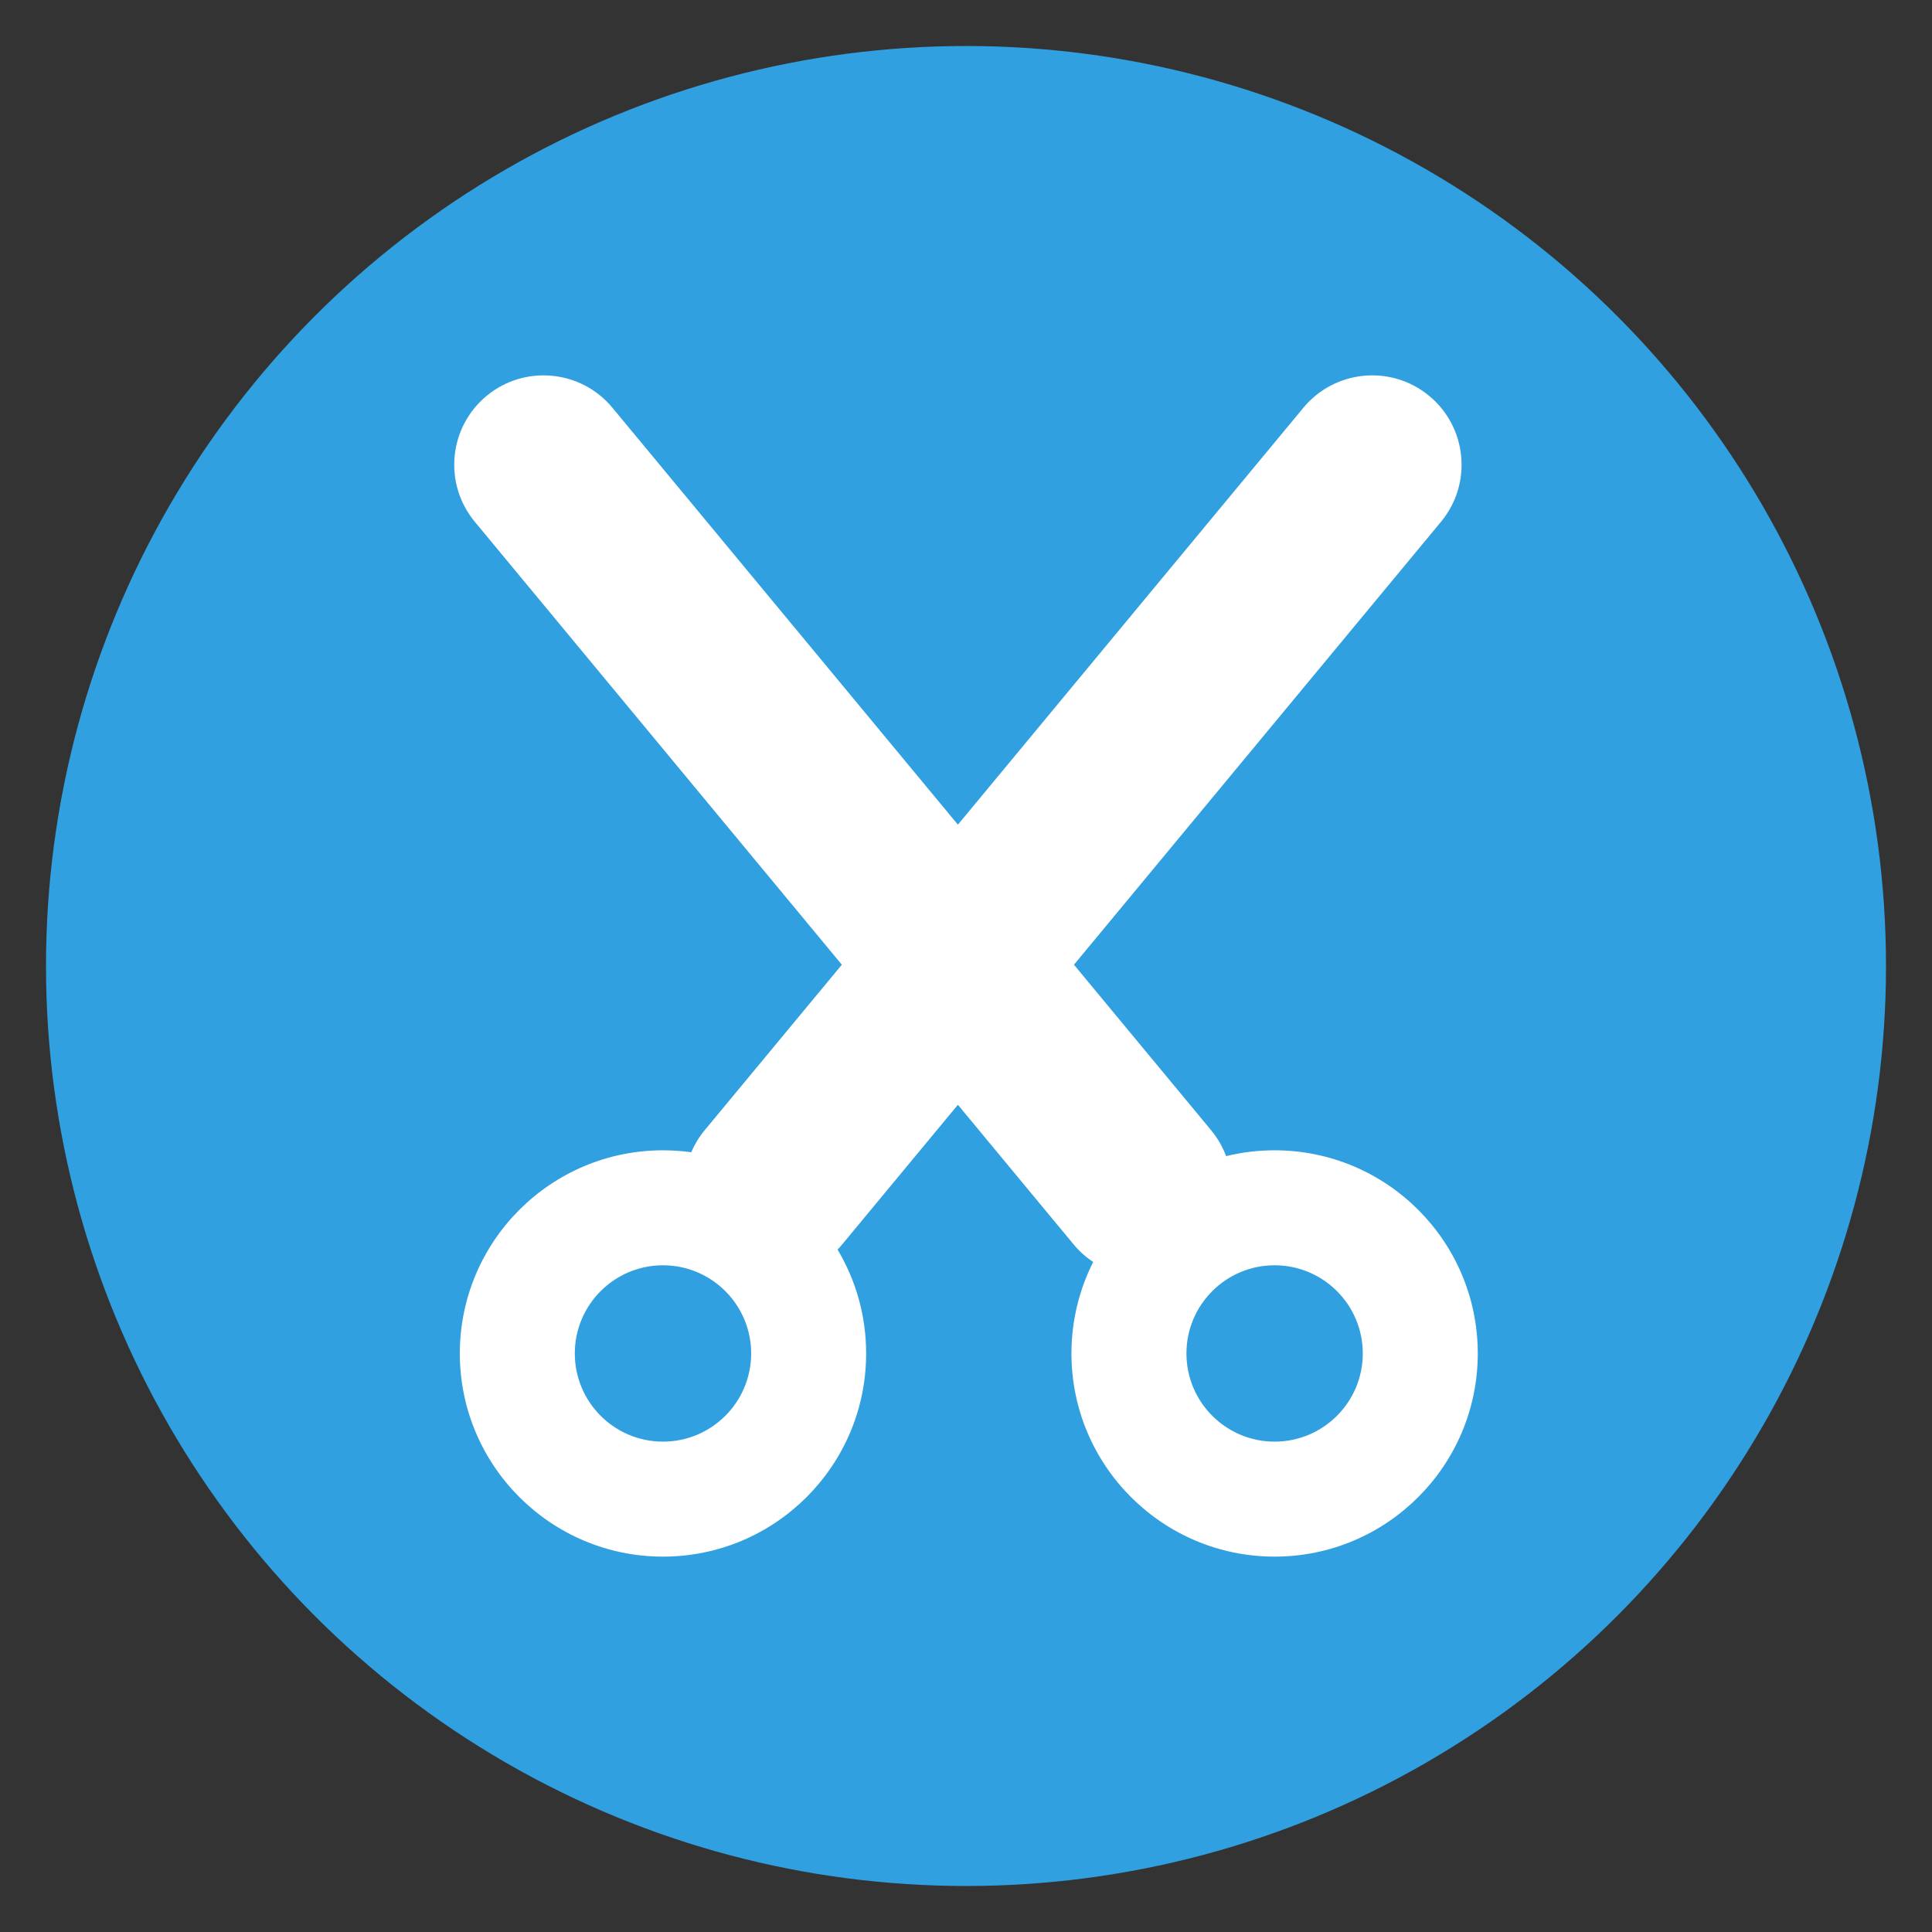
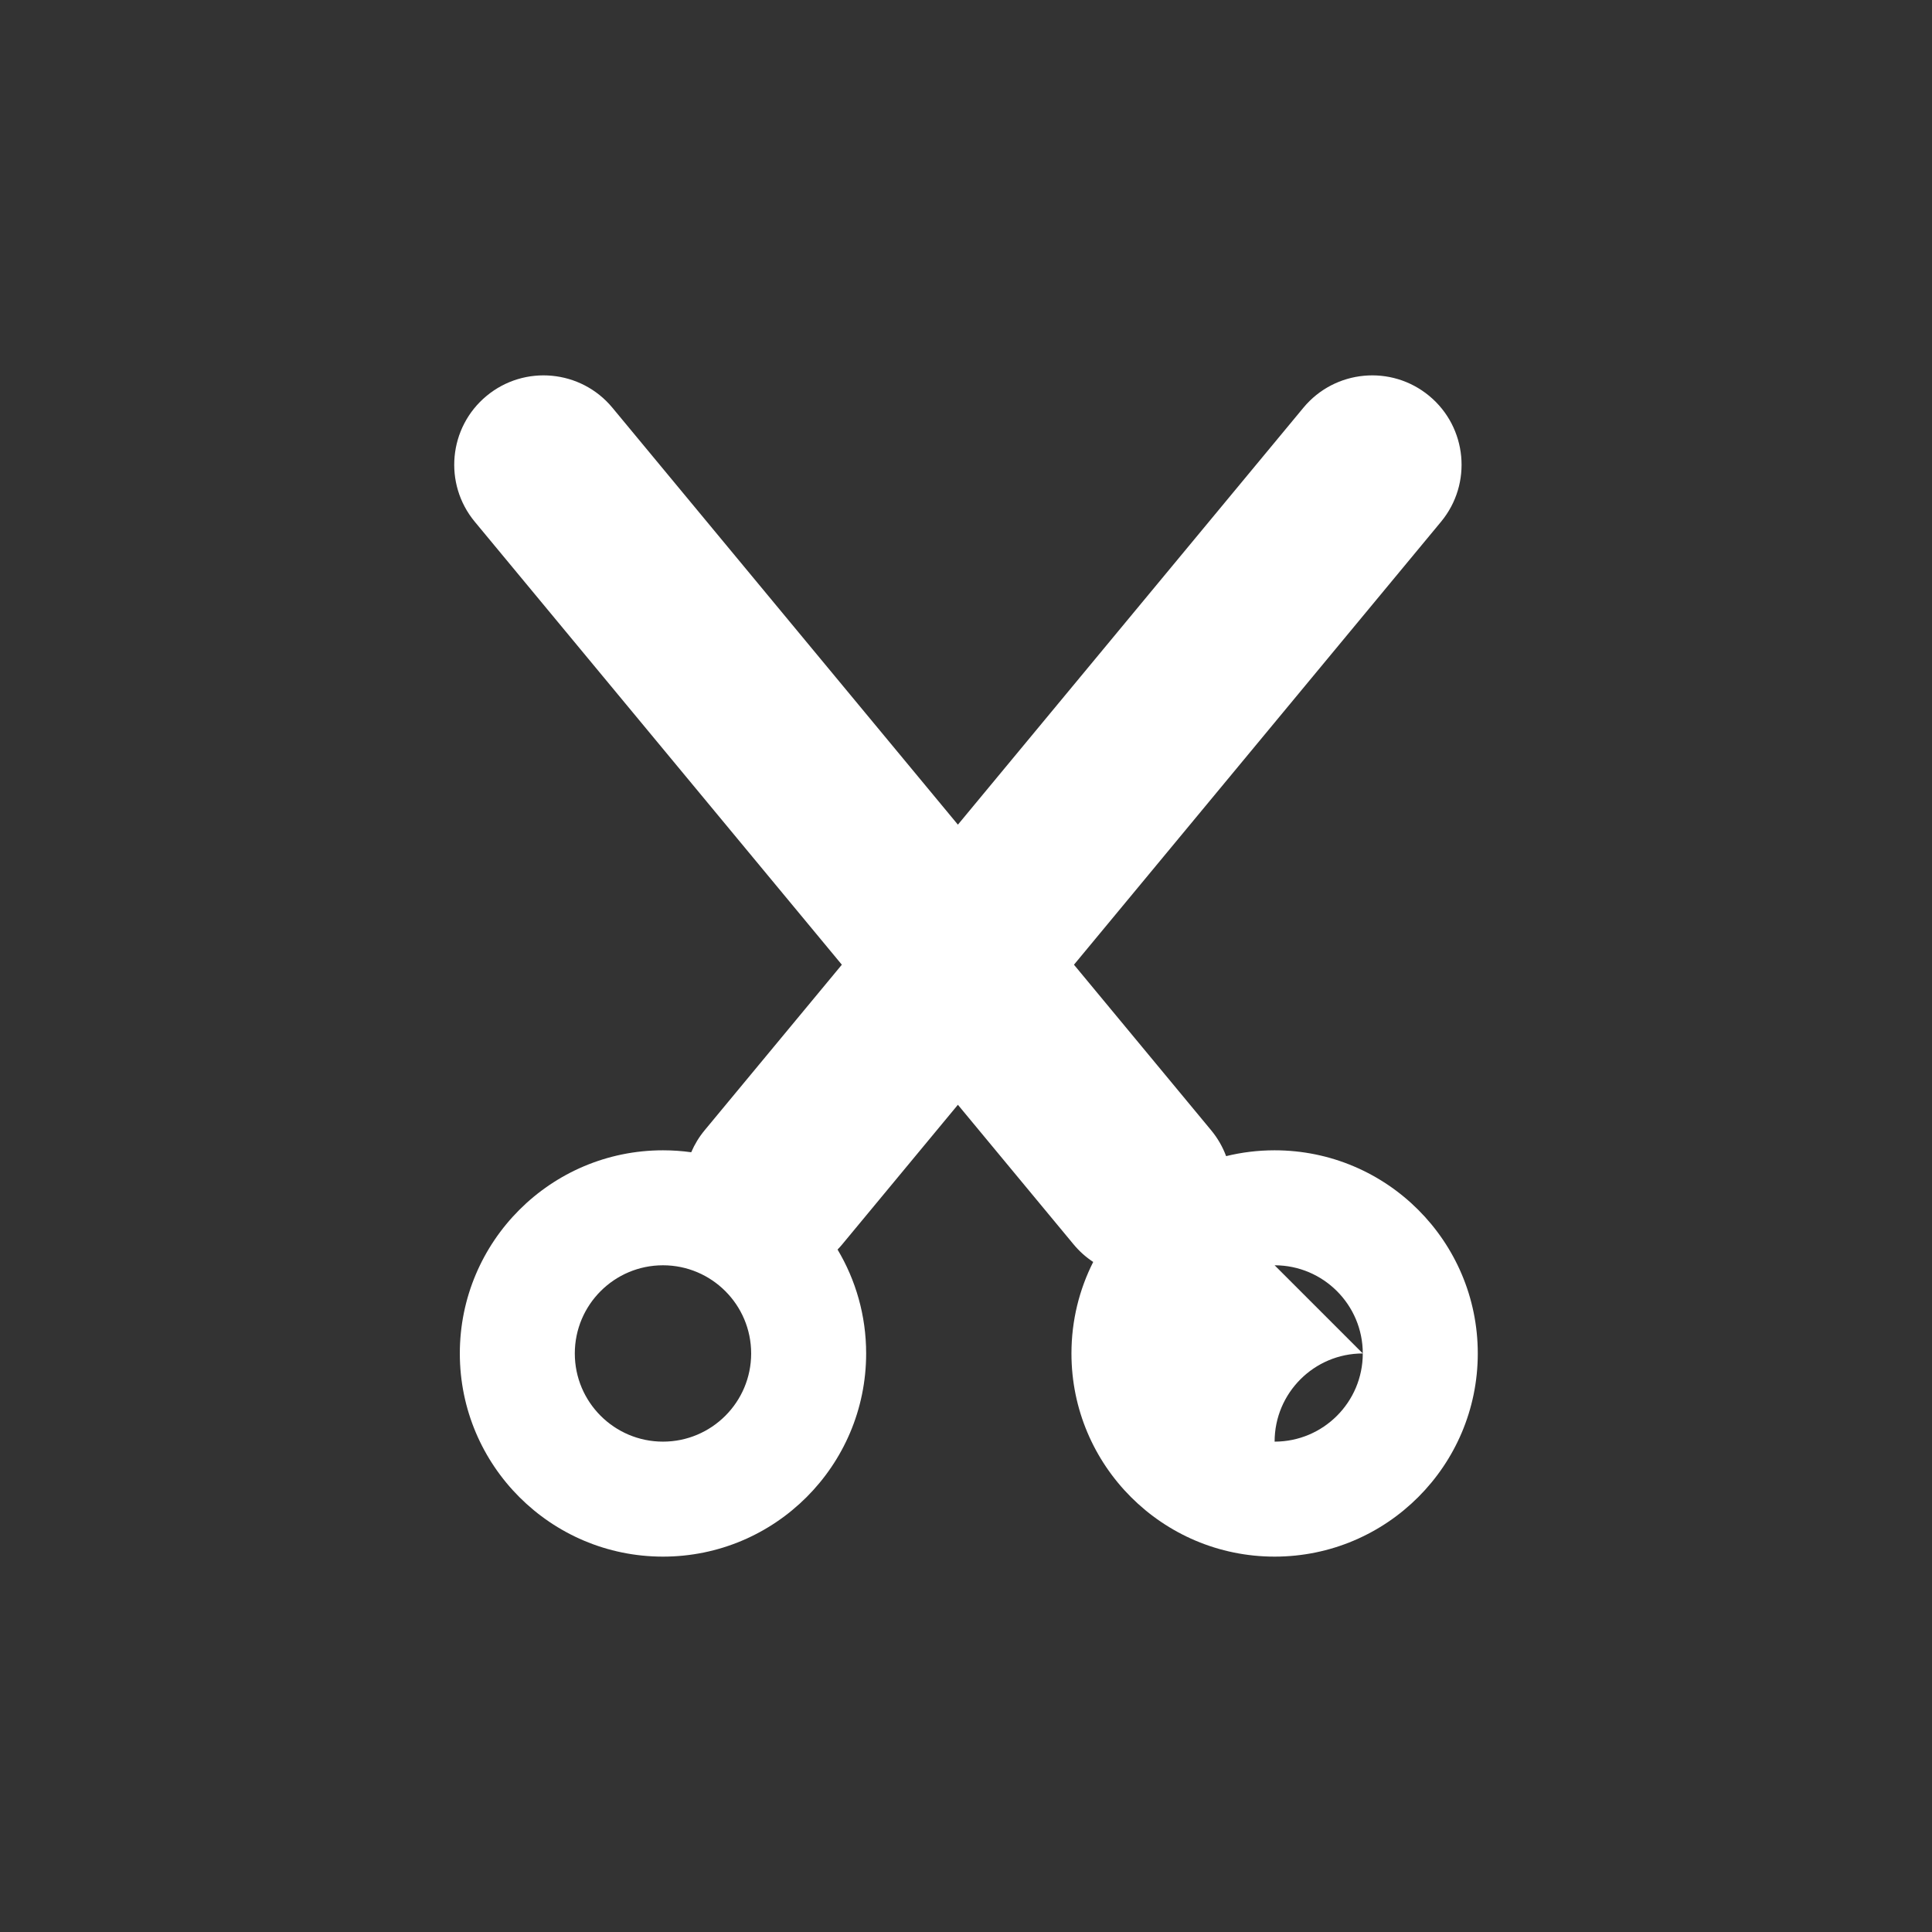
<svg xmlns="http://www.w3.org/2000/svg" width="100%" height="100%" viewBox="0 0 210 210" version="1.1" xml:space="preserve" style="fill-rule:evenodd;clip-rule:evenodd;stroke-linejoin:round;stroke-miterlimit:2;">
  <rect x="0" y="0" width="210" height="210" fill="#333333" stroke="none" />
-   <circle cx="105" cy="105" r="100" style="fill:#30a0e0;" />
-   <path d="M91.504,104.86l-14.912,17.995c-0.614,0.741 -1.099,1.547 -1.459,2.39c-1.002,-0.14 -2.028,-0.212 -3.07,-0.212c-12.187,-0 -22.082,9.895 -22.082,22.083c-0,12.187 9.895,22.082 22.082,22.082c12.188,0 22.083,-9.895 22.083,-22.082c0,-4.126 -1.134,-7.989 -3.107,-11.294c0.177,-0.182 0.347,-0.372 0.512,-0.571l12.568,-15.167l12.569,15.167c0.63,0.761 1.353,1.402 2.139,1.918c-1.512,2.99 -2.365,6.37 -2.365,9.947c0,12.187 9.895,22.082 22.083,22.082c12.188,0 22.083,-9.895 22.083,-22.082c-0,-12.188 -9.895,-22.083 -22.083,-22.083c-1.817,-0 -3.583,0.22 -5.272,0.634c-0.37,-0.996 -0.911,-1.948 -1.627,-2.812l-14.911,-17.995l39.899,-48.149c3.42,-4.127 2.846,-10.256 -1.282,-13.677c-4.128,-3.42 -10.256,-2.846 -13.677,1.282l-37.556,45.321l-37.556,-45.321c-3.42,-4.128 -9.549,-4.702 -13.677,-1.282c-4.128,3.421 -4.702,9.55 -1.281,13.677l39.899,48.149Zm47.041,32.671c5.29,0 9.584,4.295 9.584,9.585c0,5.289 -4.294,9.584 -9.584,9.584c-5.29,-0 -9.584,-4.295 -9.584,-9.584c-0,-5.29 4.294,-9.585 9.584,-9.585Zm-66.482,0c5.29,0 9.585,4.295 9.585,9.585c-0,5.289 -4.295,9.584 -9.585,9.584c-5.289,-0 -9.584,-4.295 -9.584,-9.584c-0,-5.29 4.295,-9.585 9.584,-9.585Z" style="fill:#fff;" />
+   <path d="M91.504,104.86l-14.912,17.995c-0.614,0.741 -1.099,1.547 -1.459,2.39c-1.002,-0.14 -2.028,-0.212 -3.07,-0.212c-12.187,-0 -22.082,9.895 -22.082,22.083c-0,12.187 9.895,22.082 22.082,22.082c12.188,0 22.083,-9.895 22.083,-22.082c0,-4.126 -1.134,-7.989 -3.107,-11.294c0.177,-0.182 0.347,-0.372 0.512,-0.571l12.568,-15.167l12.569,15.167c0.63,0.761 1.353,1.402 2.139,1.918c-1.512,2.99 -2.365,6.37 -2.365,9.947c0,12.187 9.895,22.082 22.083,22.082c12.188,0 22.083,-9.895 22.083,-22.082c-0,-12.188 -9.895,-22.083 -22.083,-22.083c-1.817,-0 -3.583,0.22 -5.272,0.634c-0.37,-0.996 -0.911,-1.948 -1.627,-2.812l-14.911,-17.995l39.899,-48.149c3.42,-4.127 2.846,-10.256 -1.282,-13.677c-4.128,-3.42 -10.256,-2.846 -13.677,1.282l-37.556,45.321l-37.556,-45.321c-3.42,-4.128 -9.549,-4.702 -13.677,-1.282c-4.128,3.421 -4.702,9.55 -1.281,13.677l39.899,48.149Zm47.041,32.671c5.29,0 9.584,4.295 9.584,9.585c0,5.289 -4.294,9.584 -9.584,9.584c-0,-5.29 4.294,-9.585 9.584,-9.585Zm-66.482,0c5.29,0 9.585,4.295 9.585,9.585c-0,5.289 -4.295,9.584 -9.585,9.584c-5.289,-0 -9.584,-4.295 -9.584,-9.584c-0,-5.29 4.295,-9.585 9.584,-9.585Z" style="fill:#fff;" />
</svg>